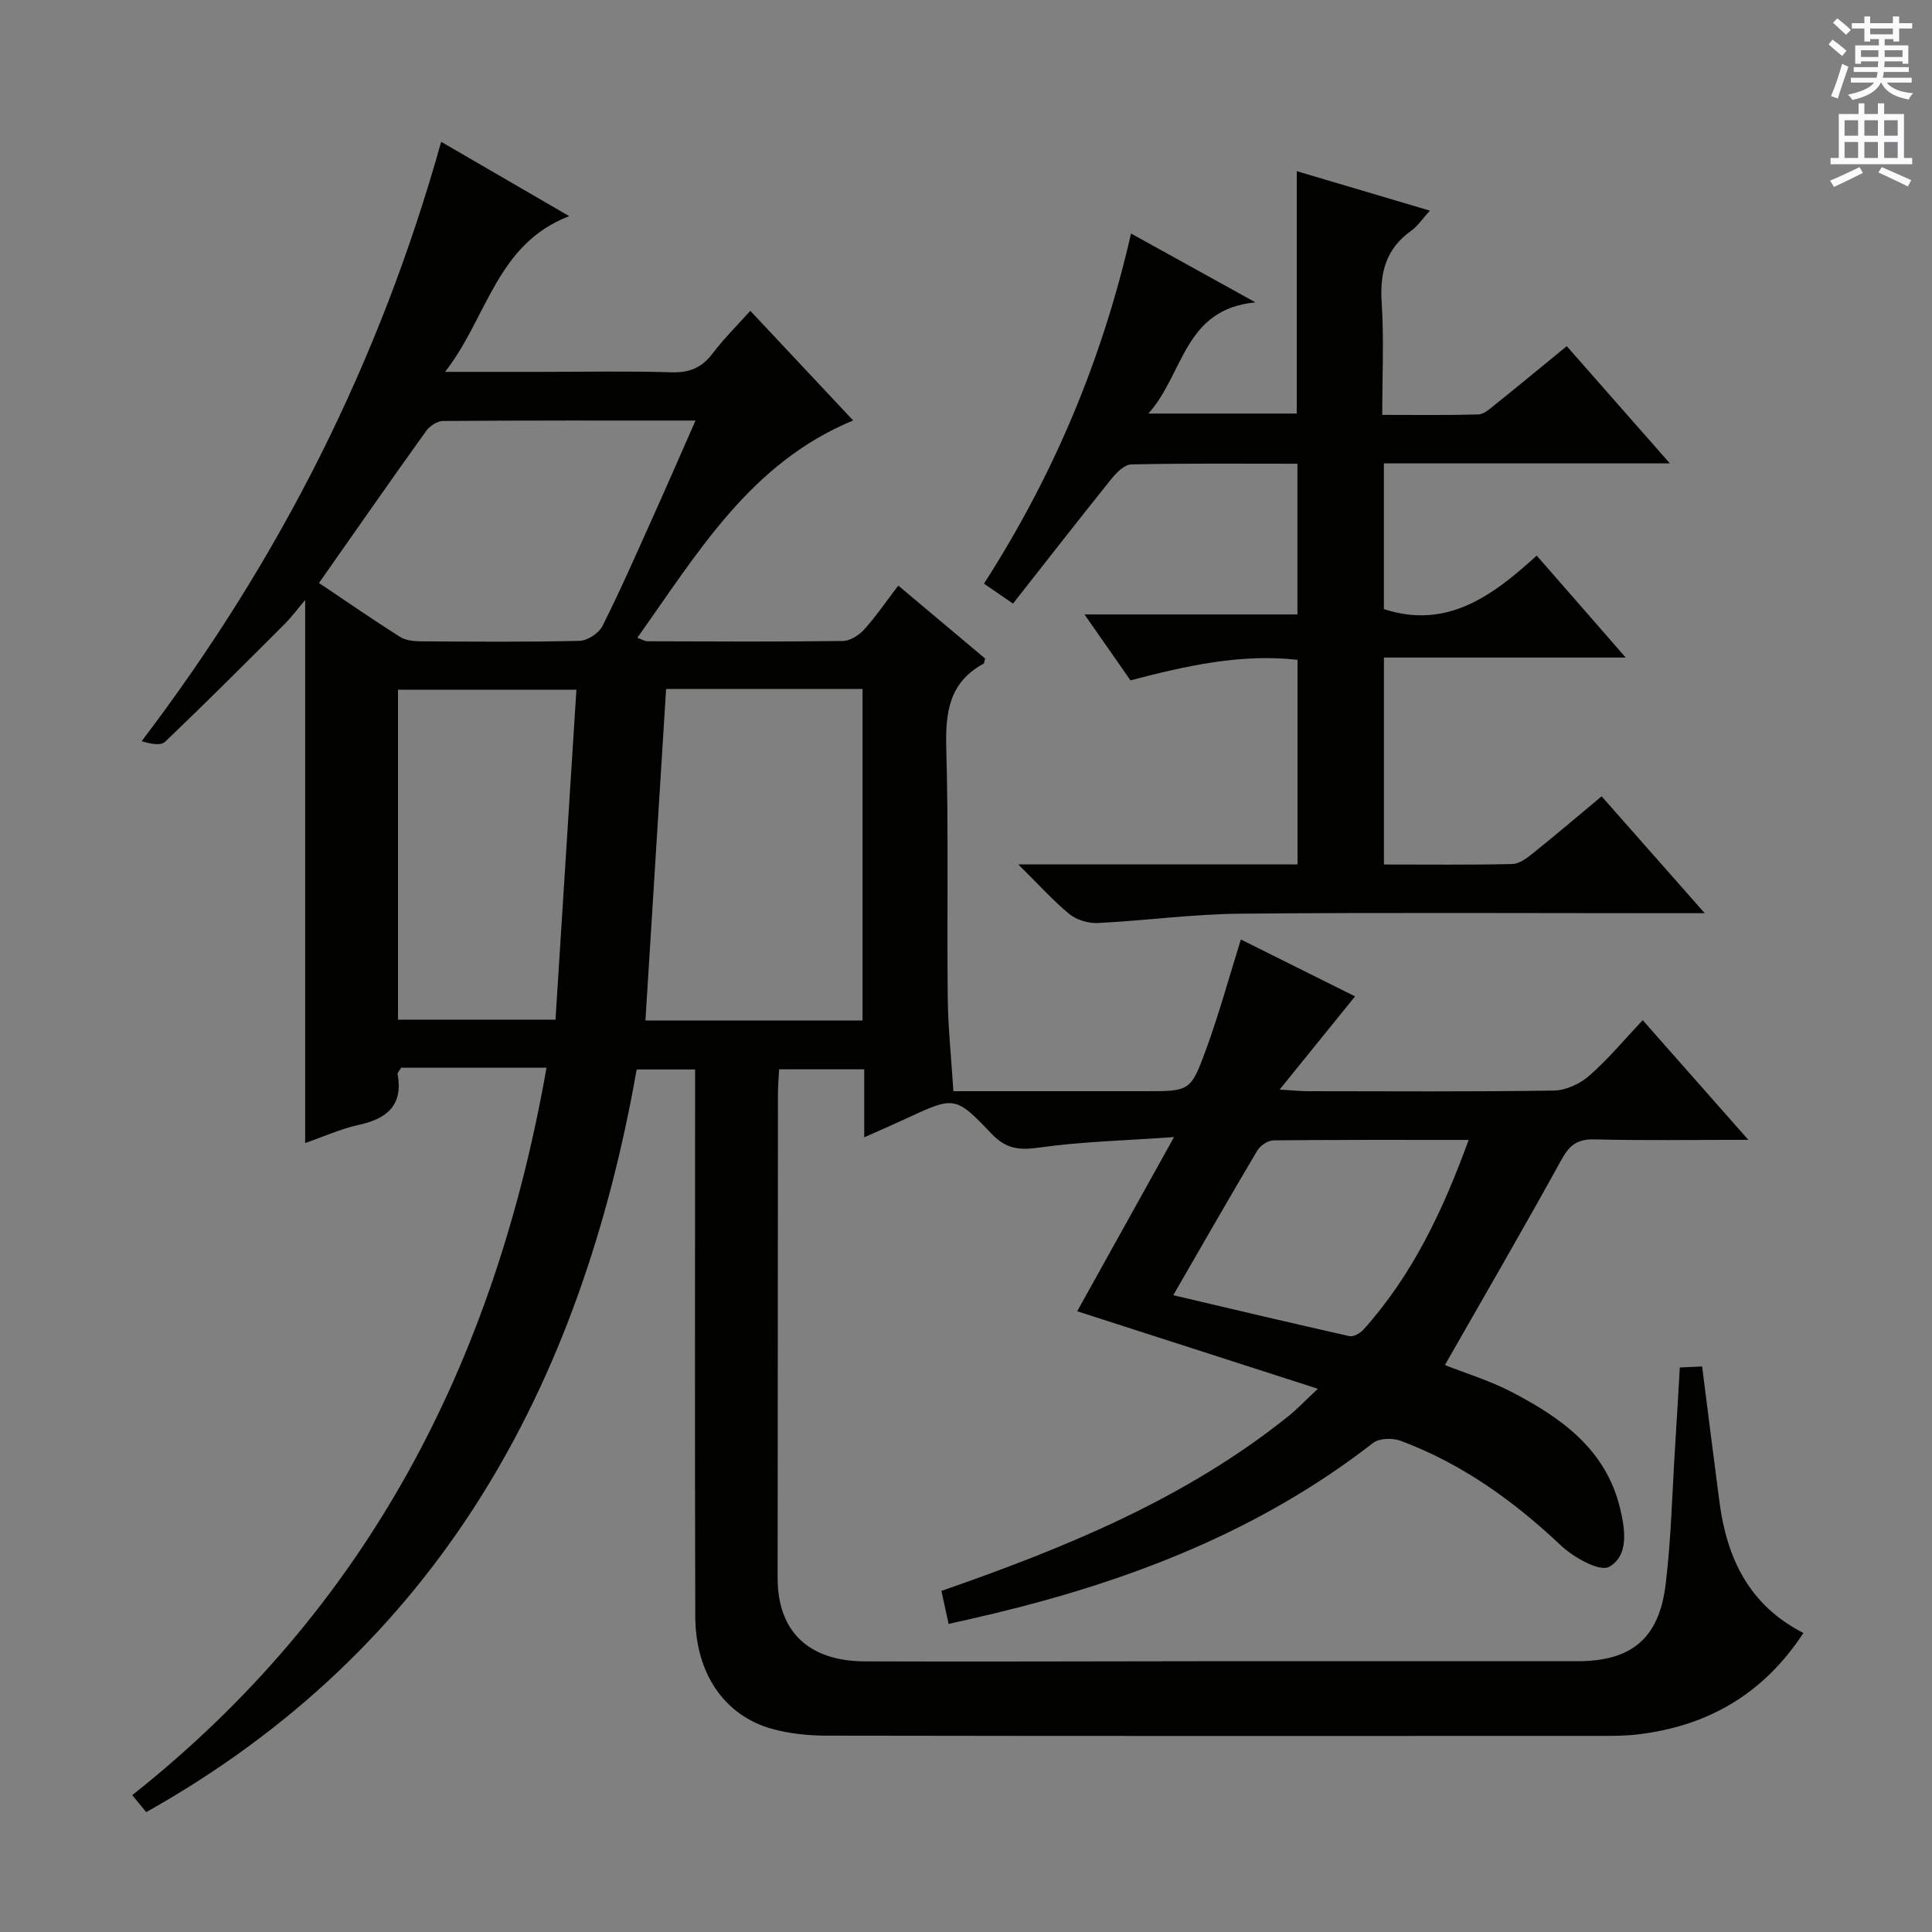
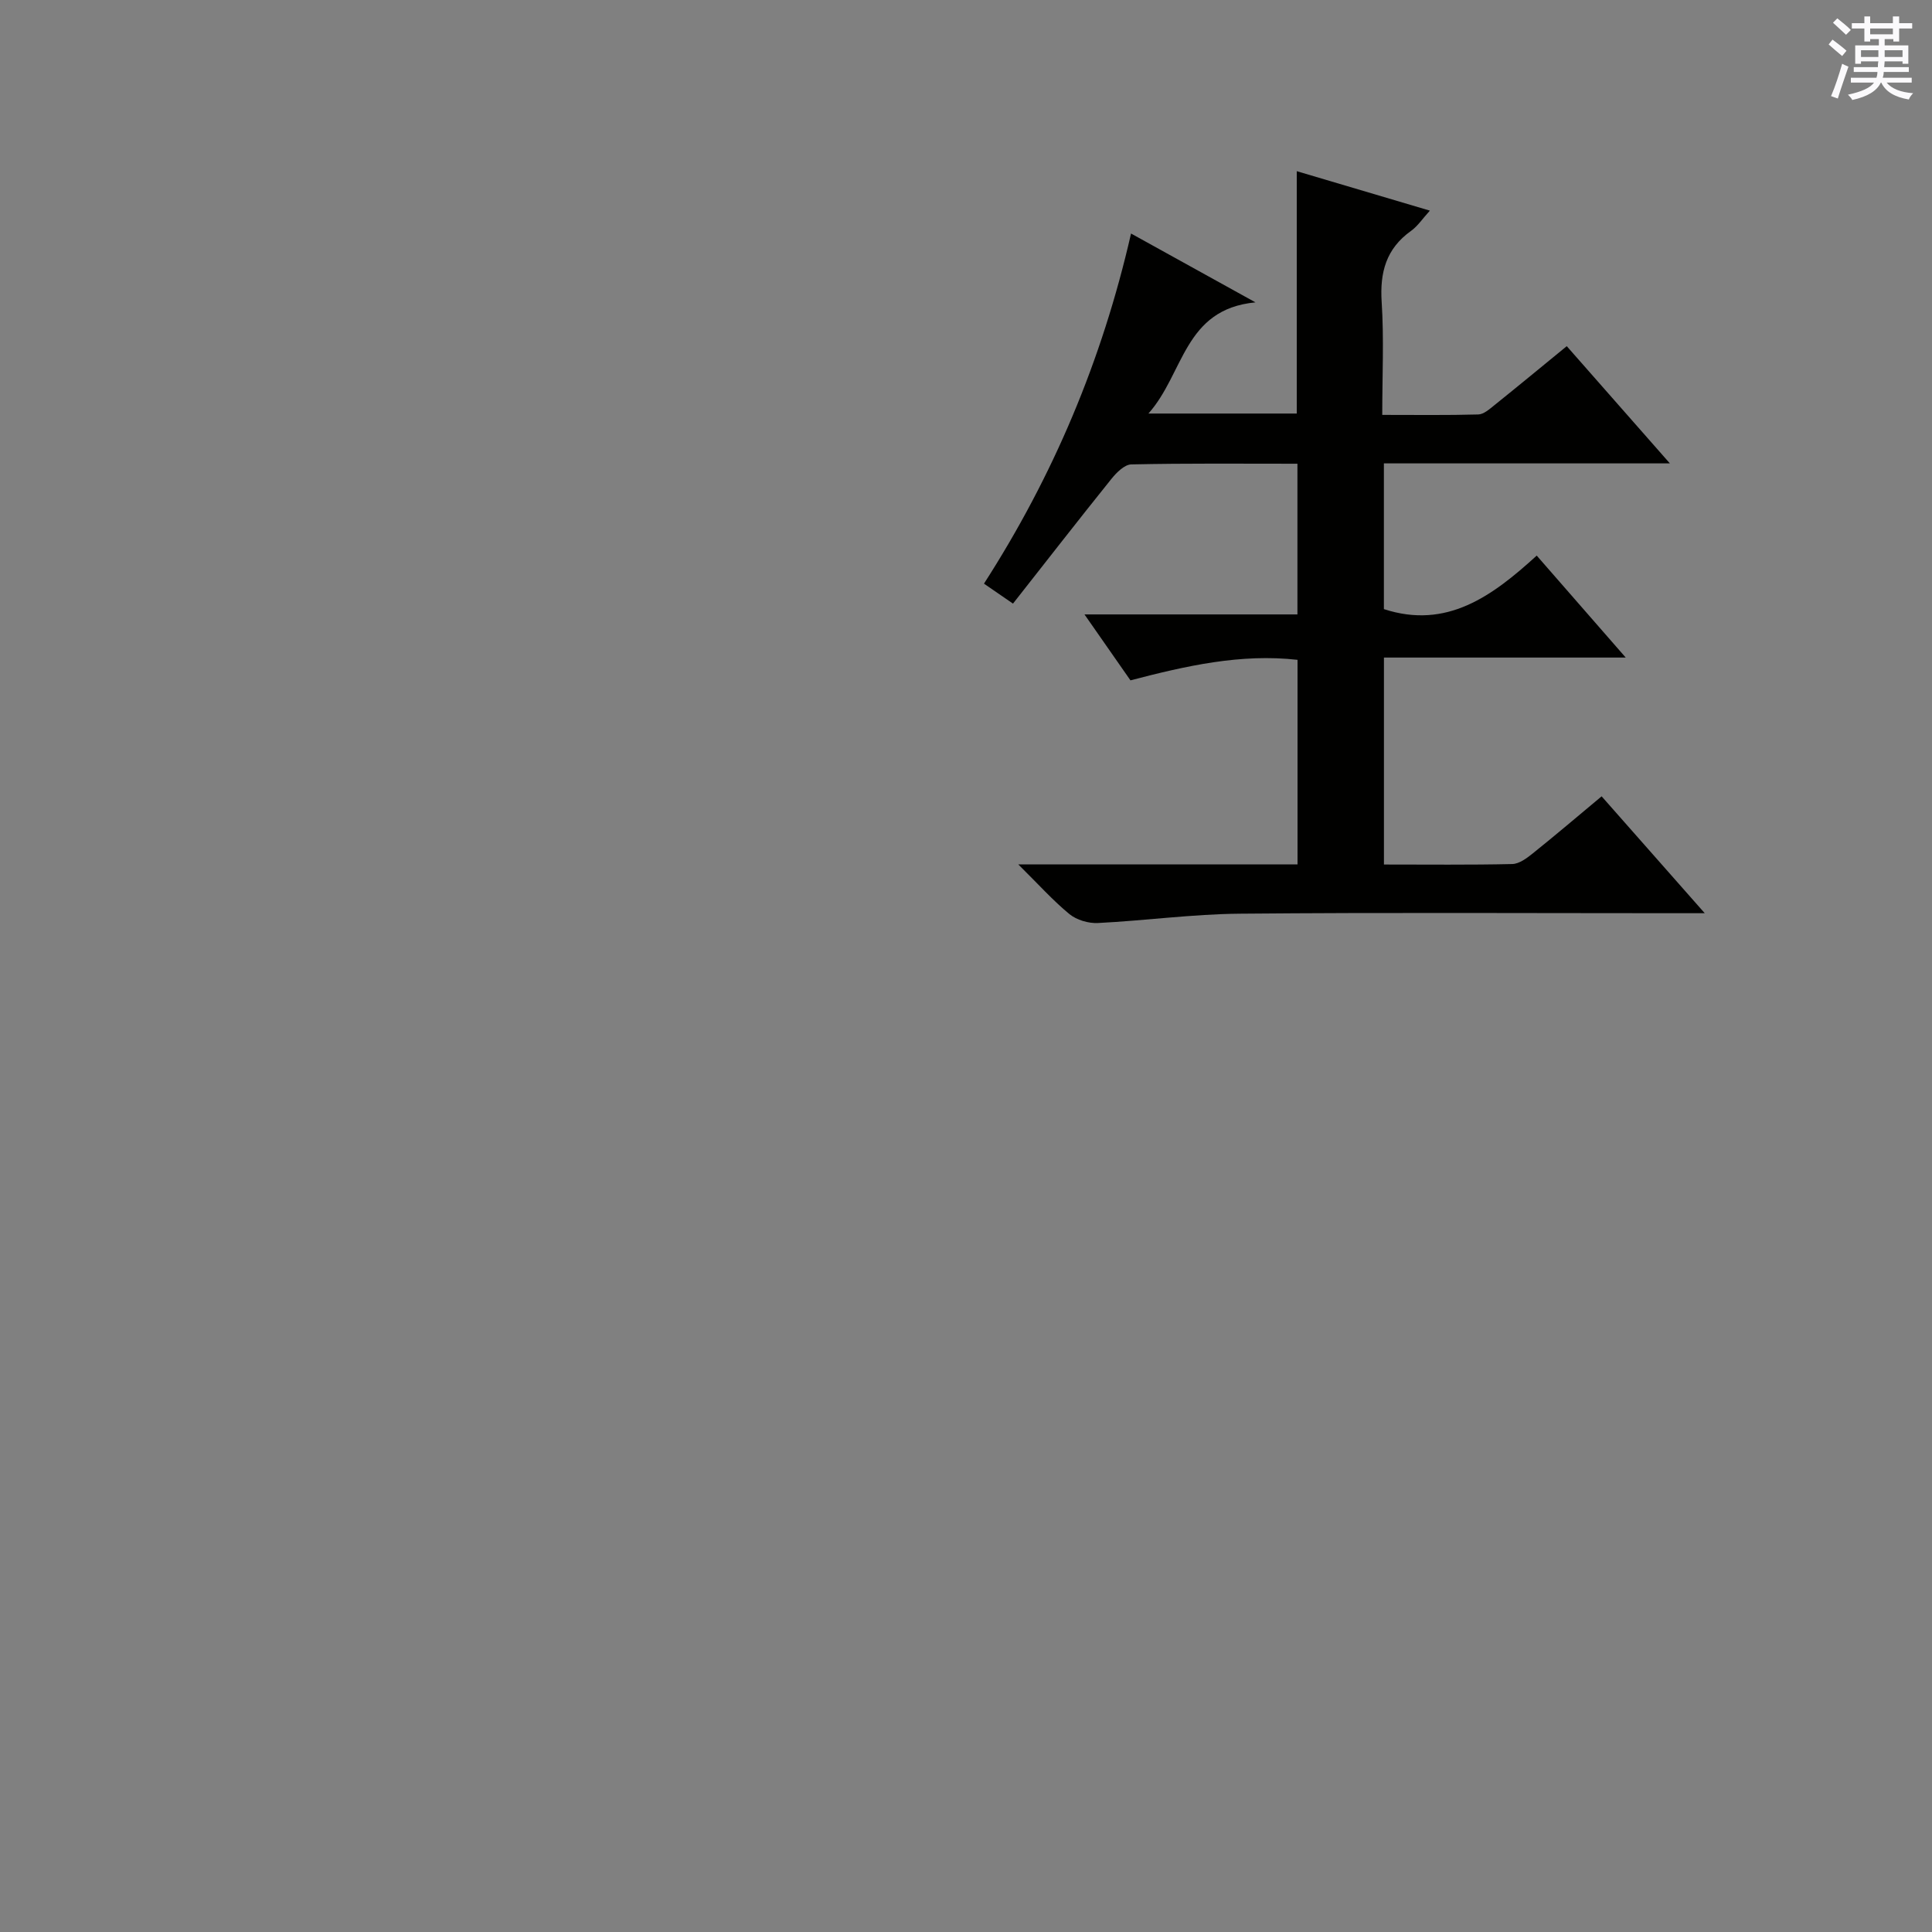
<svg xmlns="http://www.w3.org/2000/svg" enable-background="new 0 0 400 400" viewBox="0 0 400 400">
  <rect x="0" y="0" width="400" height="400" fill="#808080" stroke="none" />
-   <path d="m272.85 287.53c-17.13-5.52-33.19-10.69-49.83-16.05 6.36-11.44 12.83-23.09 20.05-36.06-10.13.72-19.21.93-28.14 2.2-4.1.58-6.77.13-9.63-2.88-7.56-7.94-7.69-7.81-17.96-3.03-2.52 1.17-5.07 2.27-8.41 3.76 0-2.89 0-5.13 0-7.38 0-2.13 0-4.26 0-6.7-6.01 0-11.59 0-17.62 0-.08 1.63-.24 3.24-.24 4.84-.03 33.49-.06 66.99-.07 100.48 0 11.01 6.34 17.21 18.05 17.26 23.16.09 46.33-.02 69.49-.03 26-.01 51.99 0 77.99 0 11.24 0 16.98-4.66 18.34-16.03 1.13-9.39 1.34-18.89 1.94-28.34.34-5.31.63-10.62.98-16.45 1.72-.08 3.26-.15 4.62-.21 1.22 9.6 2.36 18.78 3.57 27.96 1.52 11.6 6.01 21.4 17.4 27.22-8.29 12.64-19.75 19.25-34.19 20.99-2.47.3-4.99.32-7.48.32-53.49.02-106.98.04-160.48-.05-3.78-.01-7.69-.39-11.33-1.39-9.88-2.72-15.91-11.45-15.95-23.29-.11-35.49-.04-70.99-.04-106.48 0-2.14 0-4.28 0-6.77-4.1 0-7.84 0-12.09 0-11.6 65.69-41.1 119.85-101.55 153.76-.87-1.06-1.68-2.05-2.89-3.52 48.75-38.59 75.08-89.79 85.77-150.6-2.21 0-3.84 0-5.48 0-8.3 0-16.59 0-24.63 0-.43.74-.76 1.05-.72 1.29 1.16 6.39-2.07 9.23-7.94 10.52-3.83.84-7.49 2.5-11.2 3.79 0-37.42 0-74.48 0-112.45-1.57 1.86-2.77 3.51-4.18 4.92-8.21 8.21-16.42 16.43-24.82 24.45-.91.87-3.07.42-4.85-.13 28.64-37.66 49.3-78.61 62.01-124.09 9.02 5.24 17.56 10.19 26.51 15.39-15.11 5.81-16.88 20.91-25.7 32.24h19.89c9 0 18-.19 26.99.09 3.72.12 6.27-.95 8.5-3.89 2.28-3.02 5.01-5.71 7.81-8.84 7.1 7.57 13.91 14.82 21.3 22.7-21.29 8.8-32.14 27.38-44.69 44.99.97.35 1.52.72 2.06.73 13.5.04 27 .12 40.49-.06 1.51-.02 3.34-1.19 4.42-2.38 2.43-2.69 4.49-5.72 7.06-9.09 6.15 5.17 12.09 10.16 17.98 15.1-.16.5-.16.98-.36 1.09-7.2 3.91-7.89 10.26-7.68 17.7.48 17.15.11 34.32.3 51.49.07 6.27.74 12.54 1.17 19.3h25.71 14c9.2 0 9.42.08 12.64-8.74 2.66-7.3 4.72-14.83 7.17-22.67 7.62 3.79 15.61 7.78 23.64 11.78-5 6.18-9.9 12.24-15.62 19.3 2.99.18 4.39.33 5.79.33 17 .02 34 .13 50.99-.13 2.47-.04 5.38-1.37 7.28-3.03 3.87-3.37 7.18-7.38 11.12-11.54 7.35 8.33 14.2 16.1 21.86 24.77-11.39 0-21.63.16-31.86-.09-3.5-.09-5.15 1.16-6.81 4.17-7.85 14.25-16.02 28.31-24.15 42.55 4.18 1.66 9.24 3.19 13.85 5.59 10.22 5.32 19.42 11.8 22.4 23.98 1.1 4.5 1.85 9.9-2.24 12.2-1.96 1.1-7.37-1.95-9.99-4.42-9.8-9.26-20.53-16.94-33.18-21.67-1.66-.62-4.44-.55-5.72.45-23.32 18.15-50.12 28.49-78.51 35.32-3.03.73-6.08 1.4-9.36 2.15-.52-2.41-.97-4.47-1.49-6.84 25.59-8.9 50.46-19.04 71.78-36.13 1.78-1.41 3.34-3.08 6.16-5.72zm-134.94-144.88c-1.44 23.05-2.85 45.69-4.28 68.63h44.95c0-23 0-45.7 0-68.63-13.64 0-26.92 0-40.67 0zm-71.87-21.95c5.97 4 11.28 7.68 16.73 11.13 1.16.74 2.82.94 4.25.95 10.99.07 21.98.17 32.97-.1 1.64-.04 3.98-1.57 4.73-3.05 3.66-7.26 6.92-14.72 10.26-22.14 2.97-6.6 5.86-13.25 9.02-20.42-18.01 0-35.14-.04-52.28.09-1.19.01-2.76 1.05-3.5 2.08-7.37 10.27-14.58 20.64-22.18 31.46zm16.36 90.41h32.61c1.46-23.04 2.89-45.63 4.33-68.32-12.99 0-24.88 0-36.94 0zm160.51 57.05c12.34 2.9 24.38 5.76 36.46 8.47.85.19 2.25-.6 2.92-1.35 10.14-11.29 16.47-24.68 21.78-39.27-13.84 0-27.12-.05-40.4.09-1.15.01-2.75 1.09-3.37 2.13-5.76 9.69-11.35 19.48-17.39 29.93z" fill="#010100" />
  <path d="m210.82 178.96h57.82c0-14.12 0-28.01 0-42.35-11.75-1.32-23.03 1.23-34.59 4.25-2.98-4.28-5.99-8.59-9.52-13.65h44.09c0-10.6 0-20.64 0-31.2-11.51 0-22.96-.11-34.4.14-1.4.03-3.05 1.68-4.09 2.97-6.77 8.42-13.4 16.95-20.4 25.85-2.18-1.5-3.89-2.67-6.01-4.13 14.32-22.27 24.42-46.13 30.45-72.49 8.45 4.68 16.47 9.11 25.76 14.25-14.86 1.43-14.74 14.69-22.16 23.02h30.71c0-16.45 0-32.98 0-50.18 8.89 2.63 17.83 5.28 27.56 8.17-1.54 1.69-2.53 3.22-3.91 4.2-5.15 3.68-6.47 8.58-6.07 14.72.49 7.59.12 15.23.12 23.37 6.99 0 13.44.09 19.88-.09 1.13-.03 2.33-1.11 3.33-1.91 4.92-3.95 9.78-7.97 14.99-12.23 6.97 7.92 13.8 15.68 21.35 24.27-20.4 0-39.64 0-59.21 0v30.17c13.01 4.24 22.43-2.68 31.64-11.08 6.14 7.03 11.89 13.62 18.43 21.11-17.15 0-33.43 0-50.06 0v42.85c8.99 0 17.78.1 26.56-.1 1.44-.03 3.02-1.21 4.25-2.2 4.67-3.74 9.23-7.63 14.26-11.82 6.88 7.8 13.71 15.55 21.35 24.2-2.88 0-4.62 0-6.36 0-29.99 0-59.98-.17-89.96.1-9.78.09-19.54 1.44-29.32 1.93-1.96.1-4.4-.62-5.9-1.85-3.42-2.81-6.41-6.16-10.59-10.29z" fill="#010100" />
  <g fill="#fbfafc">
    <path d="m378.6 9.2.8-1c.9.7 1.9 1.4 2.9 2.3l-.9 1.1c-1.1-.9-2-1.7-2.8-2.4zm.5 10.7c.9-2.1 1.6-4.3 2.3-6.7.4.2.8.4 1.3.6-.7 2.1-1.5 4.3-2.2 6.6zm.4-15.2.9-.9c1 .8 2 1.6 2.8 2.4l-1 1c-1-.9-1.9-1.8-2.7-2.5zm12.5-1.3h1.2v1.4h2.7v1.1h-2.7v2.7h-1.2v-.5h-1.8v1.3h4.9v3.8h-1.2v-.5h-3.7c0 .4-.1.9-.1 1.2h5.1v1h-5.2c0 .5-.1.9-.2 1.2h6v1h-5.2c1.1 1.3 2.9 2 5.5 2.2-.4.4-.7.8-.9 1.3-2.9-.5-4.8-1.6-5.7-3.5h-.1c-.8 1.7-2.7 2.9-5.9 3.6-.2-.4-.6-.8-.9-1.1 2.8-.6 4.6-1.4 5.4-2.5h-4.8v-1h5.3c.1-.3.2-.7.2-1.2h-4.9v-1h5c0-.4 0-.8.1-1.2h-3.6v.5h-1.2v-3.8h4.9v-1.3h-1.8v.5h-1.2v-2.7h-2.6v-1.1h2.6v-1.4h1.2v1.4h4.7v-1.4zm-6.7 8.4h3.6c0-.4 0-.9 0-1.4h-3.6zm1.9-4.7h4.7v-1.2h-4.7zm6.7 3.3h-3.7v1.4h3.7z" />
-     <path d="m384.7 21.4h1.3v2.2h2.8v-2.2h1.3v2.2h4.1v9.1h1.7v1.3h-16.9v-1.3h1.7v-9.1h4.1v-2.2zm.3 13.2.7 1.2c-1.8.9-3.8 1.9-6 2.9-.2-.4-.5-.8-.8-1.3 2.4-1 4.4-2 6.1-2.8zm-3.1-6.5h2.8v-3.2h-2.8zm0 4.6h2.8v-3.3h-2.8zm4.1-4.6h2.8v-3.2h-2.8zm0 4.6h2.8v-3.3h-2.8zm3.6 1.9c2.1.9 4.1 1.8 6.1 2.7l-.7 1.3c-2.2-1.1-4.2-2-6.1-2.9zm3.3-9.7h-2.8v3.2h2.8zm-2.8 7.8h2.8v-3.3h-2.8z" />
  </g>
</svg>